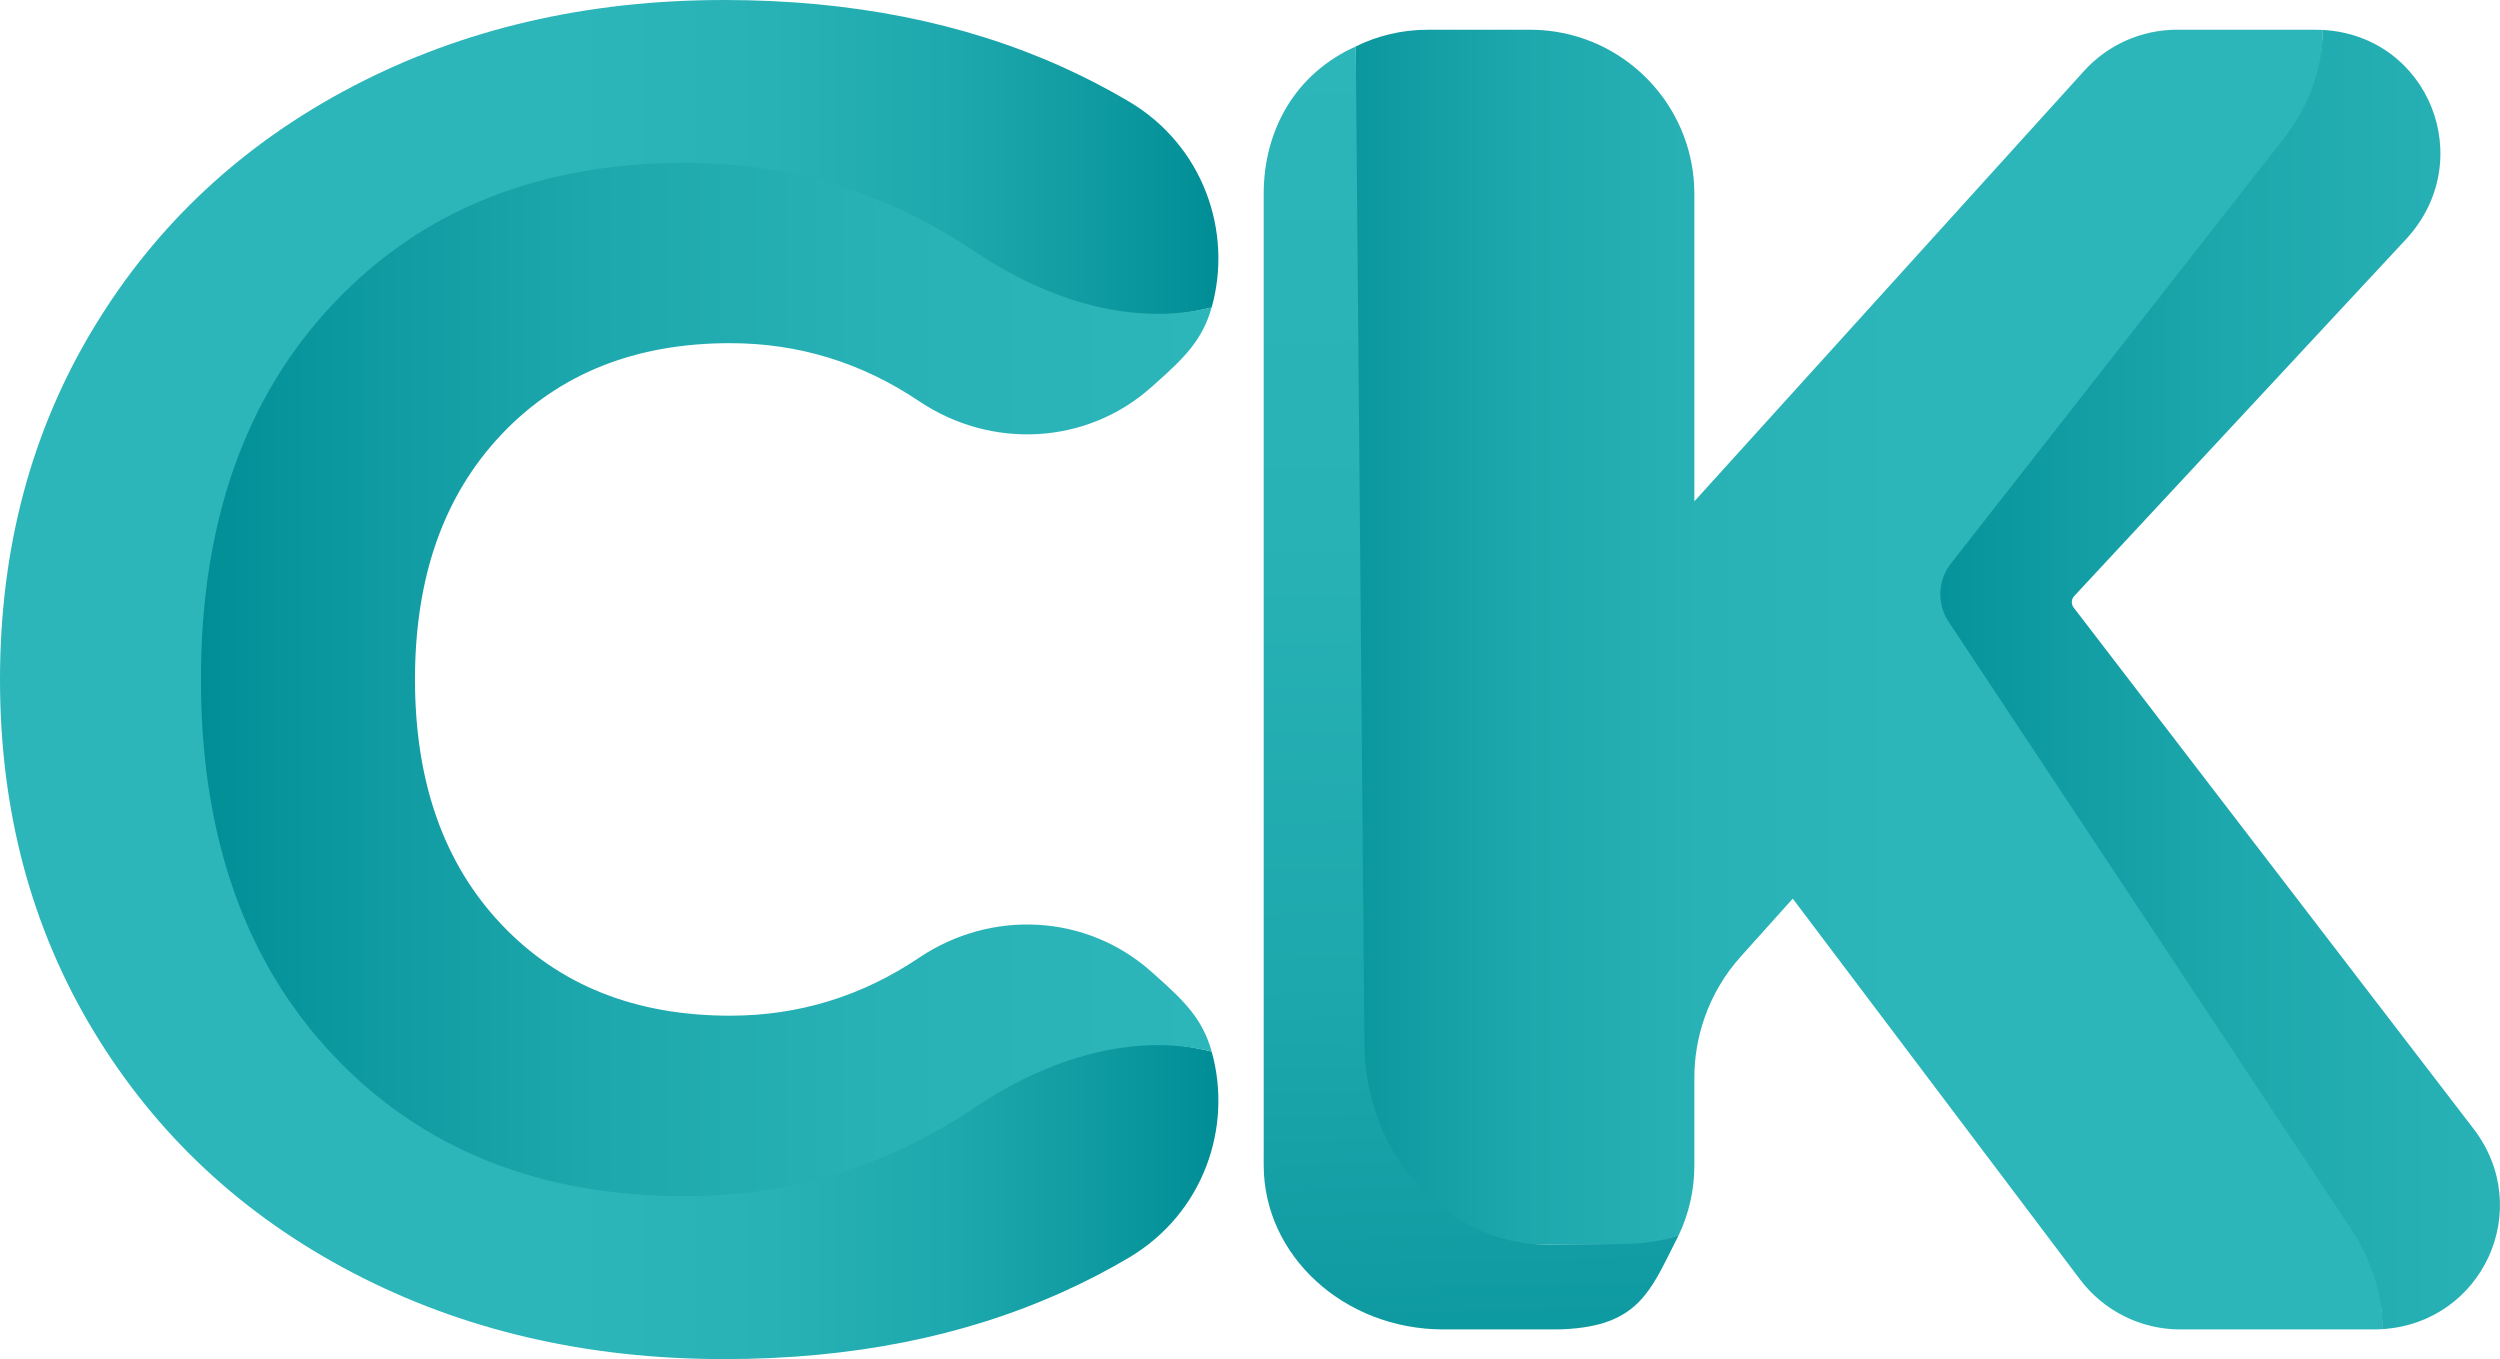
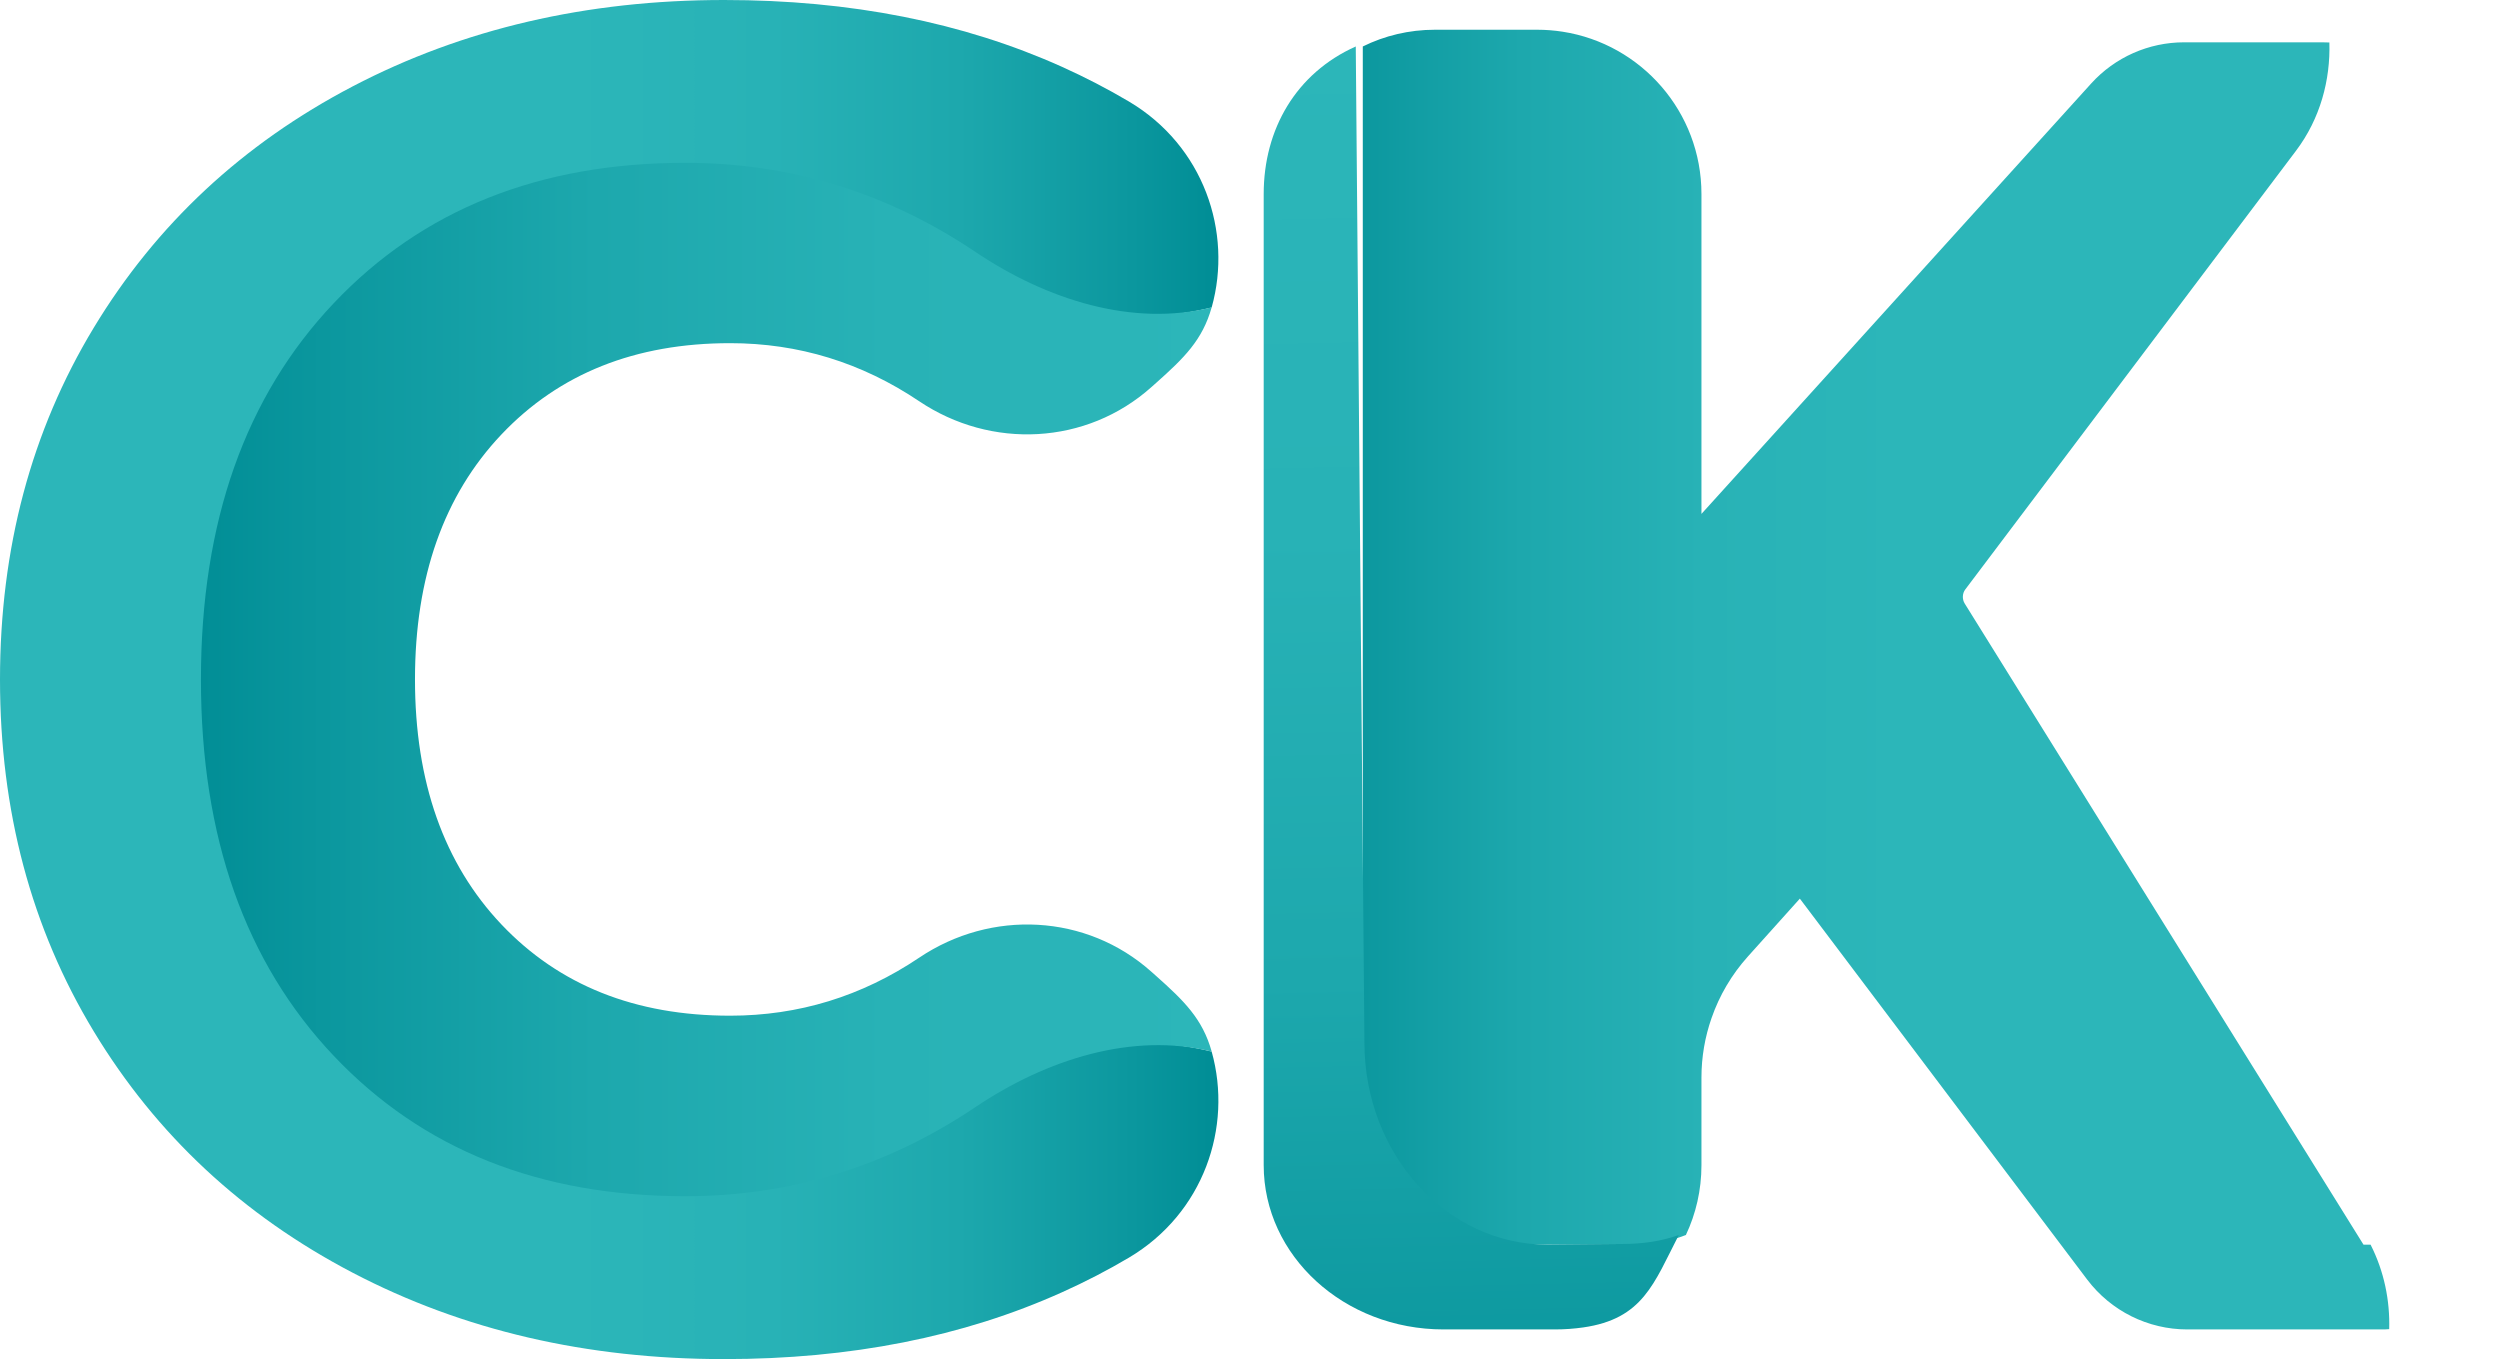
<svg xmlns="http://www.w3.org/2000/svg" xmlns:xlink="http://www.w3.org/1999/xlink" id="uuid-a2eb3211-2340-4771-aec9-821defea9a40" viewBox="0 0 427.12 232.2">
  <defs>
    <style>.uuid-e3c60b4e-3a11-4681-8809-bae67e98d38e{fill:url(#uuid-82bb620f-aec0-42d5-ae6b-7926b729f569);}.uuid-e6706ba4-d4e0-43ca-afdd-e7f7057adade{fill:url(#uuid-2b1bc887-2add-4de9-bf1b-90cf4d67ff73);}.uuid-319c6751-61cb-417b-a256-2c2dd117cb6d{fill:url(#uuid-c15af2aa-77e4-4e40-9bda-1de5954de364);}.uuid-831d7356-8ec5-4359-843d-10a7259b3692{fill:url(#uuid-e40e02b4-bdec-4086-8dca-0243472cacd4);}.uuid-70c33280-83e1-4eec-9667-f47e5a026ee3{fill:url(#uuid-ce5fcebb-5e46-41cd-bab7-e2d09780ef73);}</style>
    <linearGradient id="uuid-e40e02b4-bdec-4086-8dca-0243472cacd4" x1="206.67" y1="116.1" x2="96.65" y2="116.1" gradientUnits="userSpaceOnUse">
      <stop offset="0" stop-color="#018e96" />
      <stop offset=".12" stop-color="#0b979e" />
      <stop offset=".39" stop-color="#1da8ad" />
      <stop offset=".68" stop-color="#28b2b6" />
      <stop offset="1" stop-color="#2cb6b9" />
    </linearGradient>
    <linearGradient id="uuid-c15af2aa-77e4-4e40-9bda-1de5954de364" x1="34.33" y1="116.1" x2="207.01" y2="116.1" xlink:href="#uuid-e40e02b4-bdec-4086-8dca-0243472cacd4" />
    <linearGradient id="uuid-ce5fcebb-5e46-41cd-bab7-e2d09780ef73" x1="218.67" y1="116.1" x2="324.67" y2="116.1" xlink:href="#uuid-e40e02b4-bdec-4086-8dca-0243472cacd4" />
    <linearGradient id="uuid-82bb620f-aec0-42d5-ae6b-7926b729f569" x1="252.83" y1="270.45" x2="246.83" y2="5" xlink:href="#uuid-e40e02b4-bdec-4086-8dca-0243472cacd4" />
    <linearGradient id="uuid-2b1bc887-2add-4de9-bf1b-90cf4d67ff73" x1="321.75" y1="116.09" x2="473.19" y2="116.09" xlink:href="#uuid-e40e02b4-bdec-4086-8dca-0243472cacd4" />
  </defs>
  <path class="uuid-831d7356-8ec5-4359-843d-10a7259b3692" d="M168.05,186.66c-14.61,9.83-30.59,14.74-47.95,14.74-24.05,0-43.38-7.72-58-23.15-14.63-15.43-21.94-36.15-21.94-62.15s7.31-46.71,21.94-62.14c14.62-15.43,33.95-23.15,58-23.15,17.36,0,33.34,4.91,47.94,14.73,11.77,7.91,25.97,10.24,38.97,6.99,3.63-12.93-1.4-27.64-14.14-35.19-3.65-2.16-7.45-4.13-11.42-5.92C164.53,3.81,145.29,0,123.71,0c-23.47,0-44.62,4.92-63.44,14.75-18.82,9.84-33.57,23.58-44.25,41.24C5.34,73.65,0,93.69,0,116.1s5.34,42.46,16.02,60.11c10.68,17.66,25.43,31.41,44.25,41.24,18.82,9.84,39.97,14.75,63.44,14.75,21.58,0,40.82-3.8,57.74-11.42,3.97-1.78,7.77-3.75,11.42-5.91,12.74-7.55,17.77-22.28,14.14-35.21-13-3.24-27.2-.91-38.96,7Z" />
  <path class="uuid-319c6751-61cb-417b-a256-2c2dd117cb6d" d="M207.01,179.66c-13.45-3.35-28.15,1.28-40.32,9.46-15.12,10.17-31.66,15.25-49.62,15.25-24.89,0-44.89-7.99-60.03-23.96-15.14-15.97-22.71-37.41-22.71-64.32s7.57-48.34,22.71-64.31c15.13-15.97,35.14-23.96,60.03-23.96,17.97,0,34.5,5.08,49.61,15.24,12.18,8.19,26.88,12.82,40.33,9.45-1.57,5.6-4.72,8.66-9.51,12.93l-.8,.71c-11.07,9.88-27.34,10.68-39.66,2.4-9.84-6.61-20.61-9.92-32.3-9.92-16.2,0-29.22,5.2-39.07,15.6-9.84,10.39-14.77,24.35-14.77,41.85s4.93,31.47,14.77,41.86c9.85,10.39,22.87,15.59,39.07,15.59,11.69,0,22.46-3.3,32.3-9.91,12.32-8.29,28.58-7.49,39.66,2.39l.81,.72c4.78,4.26,7.93,7.32,9.5,12.91Z" />
-   <path class="uuid-70c33280-83e1-4eec-9667-f47e5a026ee3" d="M403.8,212.65c-.37-.73-.77-1.45-1.21-2.15l-68.13-109.53c-.46-.73-.42-1.74,.09-2.41l56.5-74.94c4.16-5.51,5.9-12.11,5.71-18.51-.4-.02-.81-.03-1.22-.03h-23.6c-6.05,0-11.81,2.55-15.88,7.04l-66.58,73.53V33.15c0-14.02-10.27-25.63-23.7-27.73-1.42-.22-2.88-.34-4.37-.34h-17.45c-4.43,0-8.62,1.02-12.34,2.86V178.13c0,19.07,12.82,34.52,28.63,34.52h17.81c3.05,0,6-.58,8.76-1.65,1.71-3.62,2.66-7.67,2.66-11.94v-14.96c0-3.49,.59-6.93,1.73-10.18,1.33-3.84,3.43-7.41,6.19-10.49l8.89-9.9,.71,.94,48.38,64.14c4.05,5.36,10.38,8.52,17.1,8.52h33.08c.48,0,.95,0,1.42-.05,.14-4.85-.85-9.85-3.18-14.43Z" />
+   <path class="uuid-70c33280-83e1-4eec-9667-f47e5a026ee3" d="M403.8,212.65l-68.13-109.53c-.46-.73-.42-1.74,.09-2.41l56.5-74.94c4.16-5.51,5.9-12.11,5.71-18.51-.4-.02-.81-.03-1.22-.03h-23.6c-6.05,0-11.81,2.55-15.88,7.04l-66.58,73.53V33.15c0-14.02-10.27-25.63-23.7-27.73-1.42-.22-2.88-.34-4.37-.34h-17.45c-4.43,0-8.62,1.02-12.34,2.86V178.13c0,19.07,12.82,34.52,28.63,34.52h17.81c3.05,0,6-.58,8.76-1.65,1.71-3.62,2.66-7.67,2.66-11.94v-14.96c0-3.49,.59-6.93,1.73-10.18,1.33-3.84,3.43-7.41,6.19-10.49l8.89-9.9,.71,.94,48.38,64.14c4.05,5.36,10.38,8.52,17.1,8.52h33.08c.48,0,.95,0,1.42-.05,.14-4.85-.85-9.85-3.18-14.43Z" />
  <path class="uuid-e3c60b4e-3a11-4681-8809-bae67e98d38e" d="M286.82,211c-4.26,8.27-6.12,14.33-16.34,15.79-1.55,.22-3.15,.34-4.78,.34h-19.09c-16.96,0-30.71-12.57-30.71-28.07V33.15c0-11.08,5.53-20.65,15.73-25.21l1.48,170.19c0,19.07,14.03,34.52,31.33,34.52l12.8-.12c3.34,0,6.57-.46,9.59-1.53Z" />
-   <path class="uuid-e6706ba4-d4e0-43ca-afdd-e7f7057adade" d="M332.52,105.57c-1.61-2.99-1.3-6.63,.8-9.31l56.9-72.64c4.26-5.51,6.73-12.11,6.54-18.51,18.21,.94,26.78,22.34,14.27,35.8l-56.66,60.93c-.5,.54-.54,1.37-.09,1.96l68.32,89.05c10.54,13.74,1.53,33.19-15.62,34.23,.16-5.62-1.68-11.43-4.95-16.58l-69.1-104.26c-.14-.22-.28-.44-.4-.67h0Z" />
</svg>